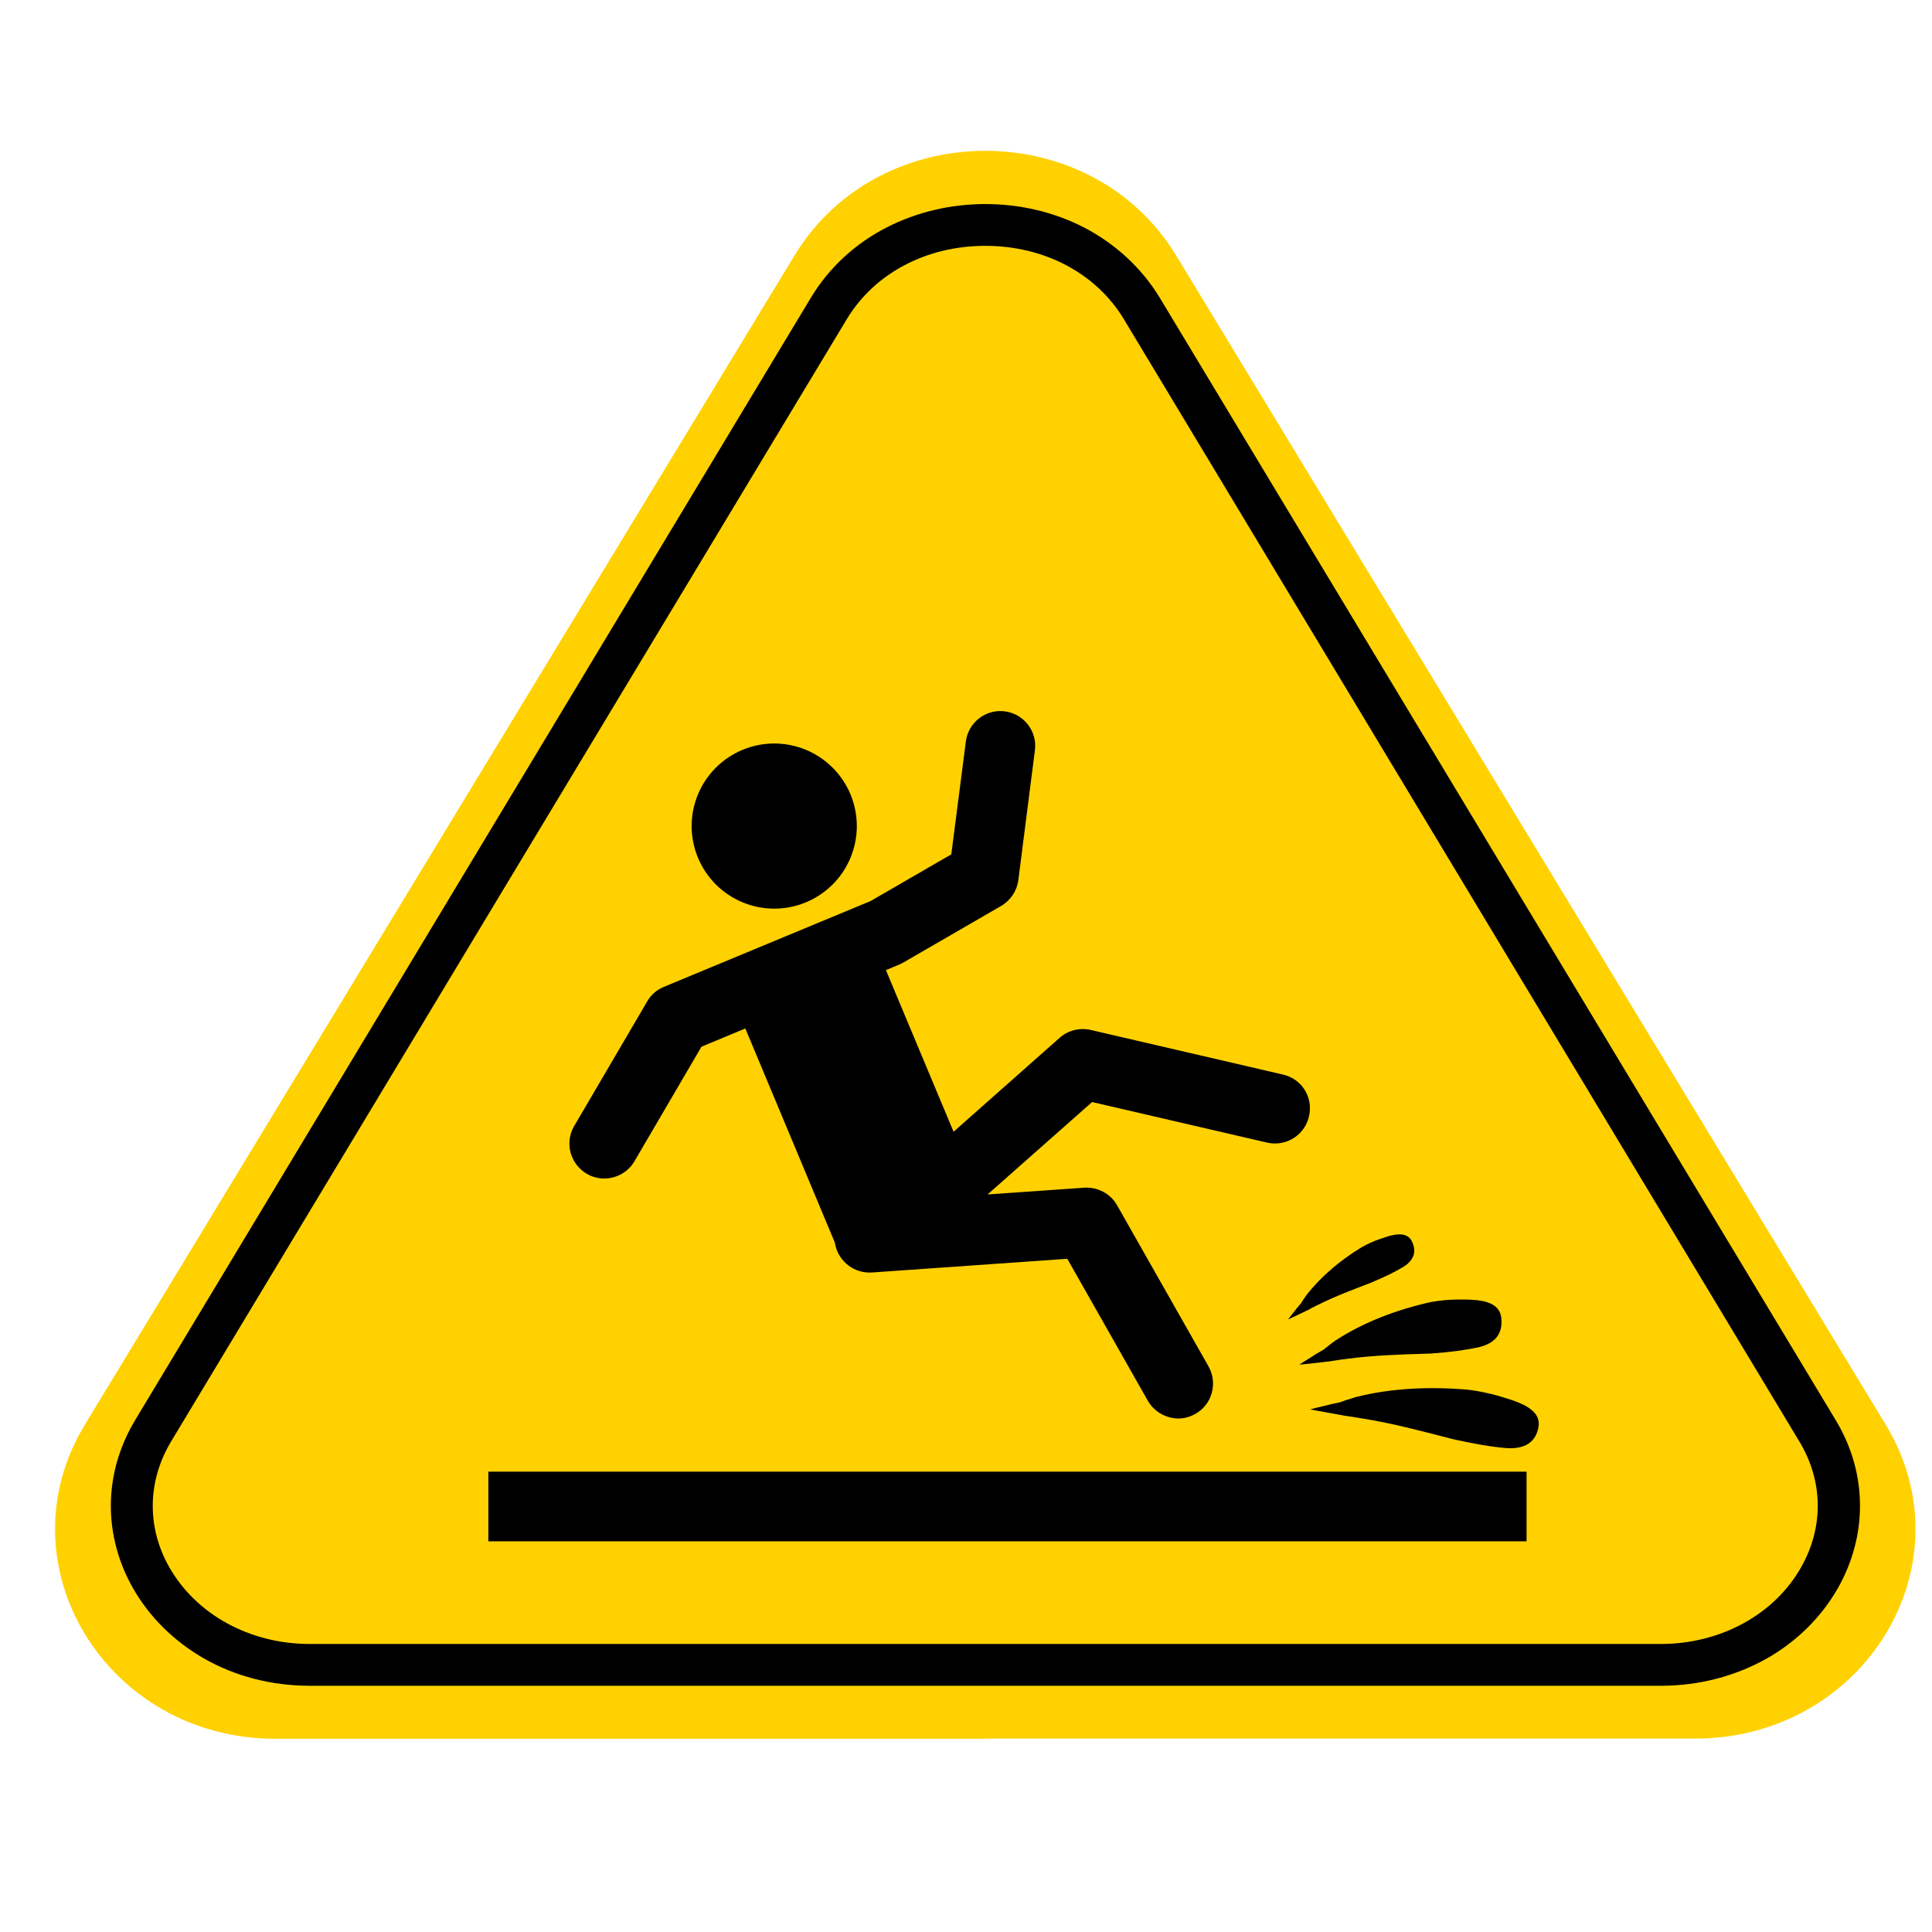
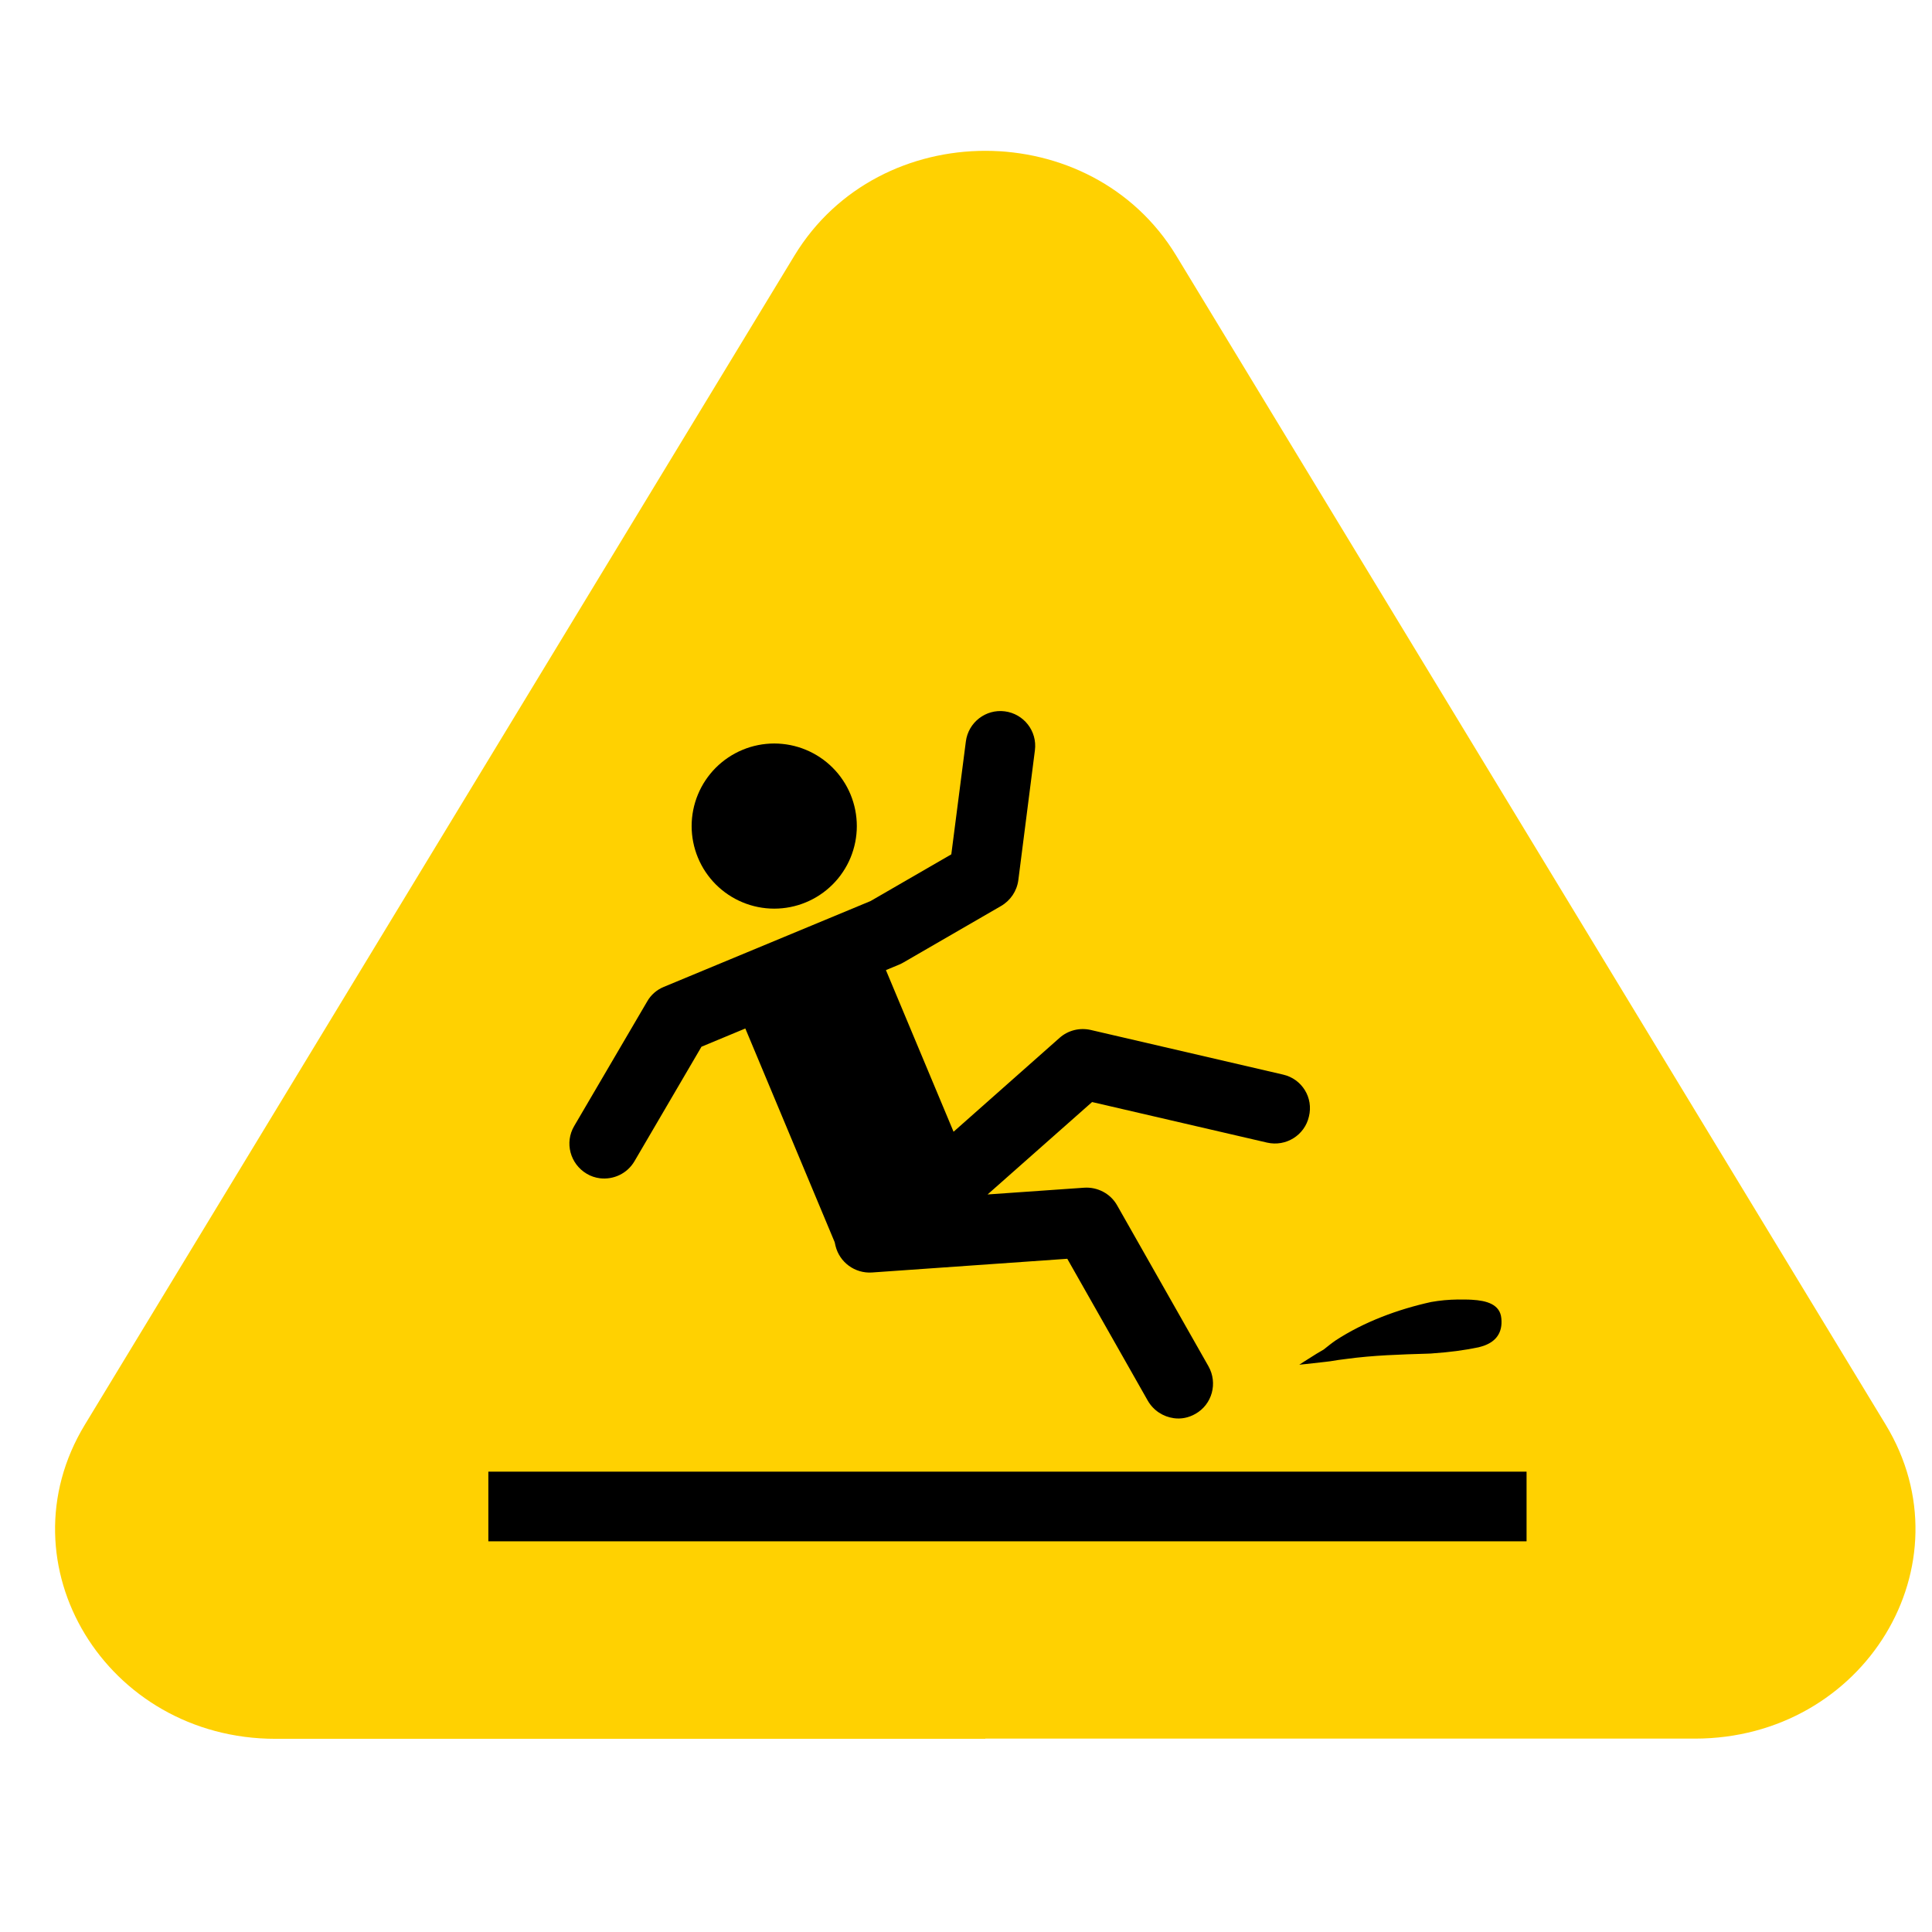
<svg xmlns="http://www.w3.org/2000/svg" version="1.0" preserveAspectRatio="xMidYMid meet" height="500" viewBox="0 0 375 375" zoomAndPan="magnify" width="500">
  <defs>
    <clipPath id="6c220bb3af">
      <path clip-rule="nonzero" d="M 10 29 L 372 29 L 372 337.504 L 10 337.504 Z M 10 29" />
    </clipPath>
  </defs>
  <g clip-path="url(#6c220bb3af)">
    <path fill-rule="nonzero" fill-opacity="1" d="M 191.25 337.504 L 53.496 337.504 C 20.602 337.504 0.035 303.621 16.465 276.543 L 85.32 163.082 L 154.215 49.586 C 170.684 22.504 211.816 22.504 228.285 49.586 L 365.996 276.5 C 382.465 303.621 361.898 337.465 328.961 337.465 L 191.25 337.465 Z M 191.25 337.504" fill="#ffd101" />
  </g>
-   <path fill-rule="nonzero" fill-opacity="1" d="M 322.398 327.207 L 60.102 327.207 C 52.742 327.207 45.621 325.375 39.535 321.875 C 33.727 318.535 28.953 313.805 25.773 308.195 C 22.988 303.266 21.516 297.777 21.516 292.328 C 21.516 286.484 23.105 280.836 26.289 275.547 L 157.398 57.777 C 160.898 51.973 165.992 47.242 172.195 44.098 C 177.965 41.156 184.527 39.605 191.25 39.605 C 197.973 39.605 204.535 41.156 210.305 44.098 C 216.469 47.281 221.602 52.012 225.102 57.777 L 356.25 275.547 C 359.434 280.797 361.023 286.441 361.023 292.328 C 361.023 297.777 359.551 303.266 356.77 308.195 C 353.586 313.805 348.852 318.535 343.004 321.875 C 336.879 325.336 329.758 327.207 322.398 327.207 Z M 191.25 47.719 C 179.793 47.719 169.73 53.047 164.359 61.953 L 100.277 168.371 L 33.25 279.723 C 28.598 287.438 28.438 296.387 32.852 304.18 C 38.062 313.367 48.484 319.094 60.102 319.094 L 322.359 319.094 C 333.977 319.094 344.438 313.367 349.609 304.18 C 354.023 296.387 353.902 287.438 349.211 279.723 L 218.141 61.953 C 212.77 53.047 202.707 47.719 191.25 47.719 Z M 191.25 47.719" fill="#000000" />
  <path fill-rule="nonzero" fill-opacity="1" d="M 94.789 285.648 L 296.305 285.648 L 296.305 299.168 L 94.789 299.168 Z M 94.789 285.648" fill="#000000" />
  <path fill-rule="nonzero" fill-opacity="1" d="M 166.309 160.34 C 166.309 160.863 166.285 161.387 166.23 161.91 C 166.18 162.434 166.102 162.953 166 163.465 C 165.898 163.98 165.77 164.488 165.617 164.992 C 165.465 165.496 165.289 165.988 165.09 166.473 C 164.887 166.957 164.664 167.434 164.418 167.895 C 164.168 168.359 163.898 168.809 163.605 169.242 C 163.316 169.68 163.004 170.102 162.672 170.508 C 162.336 170.914 161.984 171.301 161.613 171.672 C 161.242 172.043 160.855 172.395 160.449 172.727 C 160.043 173.062 159.621 173.375 159.184 173.664 C 158.746 173.957 158.297 174.227 157.836 174.473 C 157.371 174.723 156.898 174.945 156.414 175.145 C 155.93 175.348 155.434 175.523 154.934 175.676 C 154.43 175.828 153.922 175.957 153.406 176.059 C 152.891 176.16 152.371 176.238 151.848 176.289 C 151.328 176.34 150.805 176.367 150.277 176.367 C 149.754 176.367 149.23 176.34 148.707 176.289 C 148.184 176.238 147.664 176.16 147.152 176.059 C 146.637 175.957 146.129 175.828 145.625 175.676 C 145.121 175.523 144.629 175.348 144.145 175.145 C 143.66 174.945 143.184 174.723 142.723 174.473 C 142.258 174.227 141.809 173.957 141.371 173.664 C 140.934 173.375 140.516 173.062 140.109 172.727 C 139.703 172.395 139.312 172.043 138.941 171.672 C 138.57 171.301 138.219 170.914 137.887 170.508 C 137.555 170.102 137.242 169.68 136.949 169.242 C 136.656 168.809 136.387 168.359 136.141 167.895 C 135.895 167.434 135.668 166.957 135.469 166.473 C 135.266 165.988 135.09 165.496 134.938 164.992 C 134.785 164.488 134.656 163.98 134.555 163.465 C 134.453 162.953 134.375 162.434 134.324 161.91 C 134.273 161.387 134.246 160.863 134.246 160.34 C 134.246 159.816 134.273 159.293 134.324 158.77 C 134.375 158.246 134.453 157.727 134.555 157.215 C 134.656 156.699 134.785 156.191 134.938 155.688 C 135.09 155.184 135.266 154.691 135.469 154.207 C 135.668 153.723 135.895 153.246 136.141 152.785 C 136.387 152.32 136.656 151.871 136.949 151.438 C 137.242 151 137.555 150.578 137.887 150.172 C 138.219 149.766 138.57 149.379 138.941 149.008 C 139.312 148.637 139.703 148.285 140.109 147.953 C 140.516 147.617 140.934 147.305 141.371 147.016 C 141.809 146.723 142.258 146.453 142.723 146.207 C 143.184 145.957 143.66 145.734 144.145 145.535 C 144.629 145.332 145.121 145.156 145.625 145.004 C 146.129 144.852 146.637 144.723 147.152 144.621 C 147.664 144.52 148.184 144.441 148.707 144.391 C 149.23 144.34 149.754 144.312 150.277 144.312 C 150.805 144.312 151.328 144.34 151.848 144.391 C 152.371 144.441 152.891 144.52 153.406 144.621 C 153.922 144.723 154.43 144.852 154.934 145.004 C 155.434 145.156 155.93 145.332 156.414 145.535 C 156.898 145.734 157.371 145.957 157.836 146.207 C 158.297 146.453 158.746 146.723 159.184 147.016 C 159.621 147.305 160.043 147.617 160.449 147.953 C 160.855 148.285 161.242 148.637 161.613 149.008 C 161.984 149.379 162.336 149.766 162.672 150.172 C 163.004 150.578 163.316 151 163.605 151.438 C 163.898 151.871 164.168 152.32 164.418 152.785 C 164.664 153.246 164.887 153.723 165.09 154.207 C 165.289 154.691 165.465 155.184 165.617 155.688 C 165.77 156.191 165.898 156.699 166 157.215 C 166.102 157.727 166.18 158.246 166.23 158.77 C 166.281 159.293 166.309 159.816 166.309 160.34 Z M 166.309 160.34" fill="#000000" />
  <path fill-rule="nonzero" fill-opacity="1" d="M 249.047 208.578 L 211.695 199.91 C 209.547 199.43 207.32 199.988 205.691 201.422 L 185.086 219.672 L 171.957 188.297 L 174.543 187.223 C 174.82 187.105 175.059 186.984 175.34 186.824 L 194.312 175.848 C 196.145 174.777 197.375 172.945 197.656 170.84 L 200.875 145.625 C 201.355 141.926 198.727 138.547 195.027 138.07 C 191.328 137.594 187.949 140.219 187.473 143.914 L 184.648 165.828 L 168.973 174.895 L 128.836 191.559 C 127.484 192.113 126.332 193.109 125.617 194.383 L 111.453 218.559 C 109.547 221.781 110.66 225.918 113.883 227.824 C 114.676 228.305 115.551 228.582 116.426 228.699 C 119.051 229.02 121.719 227.824 123.148 225.398 L 136.156 203.168 L 144.668 199.629 L 162.012 241.109 L 162.172 241.824 C 162.969 245.047 165.949 247.191 169.211 246.992 L 207.16 244.328 L 222.793 271.887 C 223.906 273.797 225.777 274.988 227.848 275.27 C 229.238 275.469 230.711 275.188 232.023 274.434 C 235.285 272.605 236.398 268.469 234.57 265.207 L 216.828 233.949 C 215.555 231.684 213.047 230.371 210.465 230.531 L 191.688 231.844 L 211.973 213.906 L 245.945 221.781 C 249.605 222.617 253.227 220.348 254.059 216.73 C 254.977 213.07 252.707 209.414 249.047 208.578 Z M 249.047 208.578" fill="#000000" />
  <path fill-rule="nonzero" fill-opacity="1" d="M 252.191 264.891 C 252.191 264.891 253.504 264.016 255.57 262.742 C 255.969 262.504 256.445 262.227 256.926 261.945 C 257.32 261.629 257.68 261.352 258.078 261.031 C 258.477 260.715 258.875 260.434 259.27 260.156 C 264.762 256.578 271.285 254.152 277.77 252.719 C 278.207 252.641 278.602 252.602 279.039 252.52 C 280.75 252.281 282.5 252.203 284.25 252.242 C 284.73 252.242 285.207 252.242 285.684 252.281 C 288.547 252.441 291.172 253.156 291.41 255.902 C 291.691 258.727 290.297 260.316 288.27 261.109 C 287.871 261.27 287.434 261.391 286.996 261.508 C 284.133 262.105 281.27 262.465 278.363 262.664 C 277.969 262.703 277.531 262.742 277.133 262.742 C 271.801 262.902 266.512 263.059 261.262 263.777 C 260.742 263.855 260.266 263.895 259.75 263.973 C 259.23 264.055 258.754 264.133 258.238 264.215 C 257.918 264.254 257.602 264.293 257.281 264.332 C 254.219 264.691 252.191 264.891 252.191 264.891 Z M 252.191 264.891" fill="#000000" />
-   <path fill-rule="nonzero" fill-opacity="1" d="M 250.004 256.102 C 250.004 256.102 250.68 255.227 251.754 253.875 C 251.992 253.594 252.191 253.316 252.469 253.039 C 252.668 252.762 252.828 252.441 253.027 252.164 C 253.227 251.887 253.422 251.605 253.621 251.328 C 256.488 247.668 260.266 244.527 264.281 242.102 C 264.562 241.941 264.801 241.824 265.078 241.664 C 266.191 241.109 267.305 240.633 268.5 240.273 C 268.816 240.152 269.137 240.074 269.453 239.953 C 271.402 239.398 273.312 239.277 274.109 241.07 C 274.945 242.898 274.387 244.25 273.234 245.285 C 272.996 245.484 272.758 245.68 272.477 245.84 C 270.727 246.914 268.859 247.789 266.988 248.586 C 266.711 248.703 266.43 248.824 266.191 248.941 C 262.652 250.293 259.152 251.605 255.809 253.277 C 255.492 253.438 255.176 253.594 254.855 253.754 C 254.539 253.914 254.219 254.074 253.902 254.27 C 253.703 254.352 253.504 254.469 253.305 254.551 C 251.355 255.504 250.004 256.102 250.004 256.102 Z M 250.004 256.102" fill="#000000" />
-   <path fill-rule="nonzero" fill-opacity="1" d="M 254.297 273.559 C 254.297 273.559 255.93 273.121 258.516 272.523 C 259.031 272.406 259.59 272.285 260.145 272.168 C 260.625 271.969 261.141 271.809 261.656 271.648 C 262.176 271.492 262.652 271.332 263.168 271.172 C 270.012 269.422 277.609 269.105 284.93 269.742 C 285.406 269.82 285.883 269.859 286.359 269.941 C 288.27 270.258 290.141 270.695 292.008 271.293 C 292.527 271.449 293.043 271.609 293.52 271.77 C 296.504 272.805 299.129 274.273 298.613 277.02 C 298.094 279.844 296.184 280.914 293.84 281.074 C 293.359 281.113 292.883 281.113 292.367 281.074 C 289.145 280.797 286.004 280.199 282.859 279.523 C 282.422 279.445 281.945 279.324 281.508 279.207 C 275.777 277.734 270.129 276.223 264.324 275.309 C 263.766 275.23 263.211 275.109 262.652 275.031 C 262.094 274.949 261.539 274.871 260.98 274.793 C 260.625 274.711 260.266 274.672 259.945 274.594 C 256.527 273.996 254.297 273.559 254.297 273.559 Z M 254.297 273.559" fill="#000000" />
</svg>